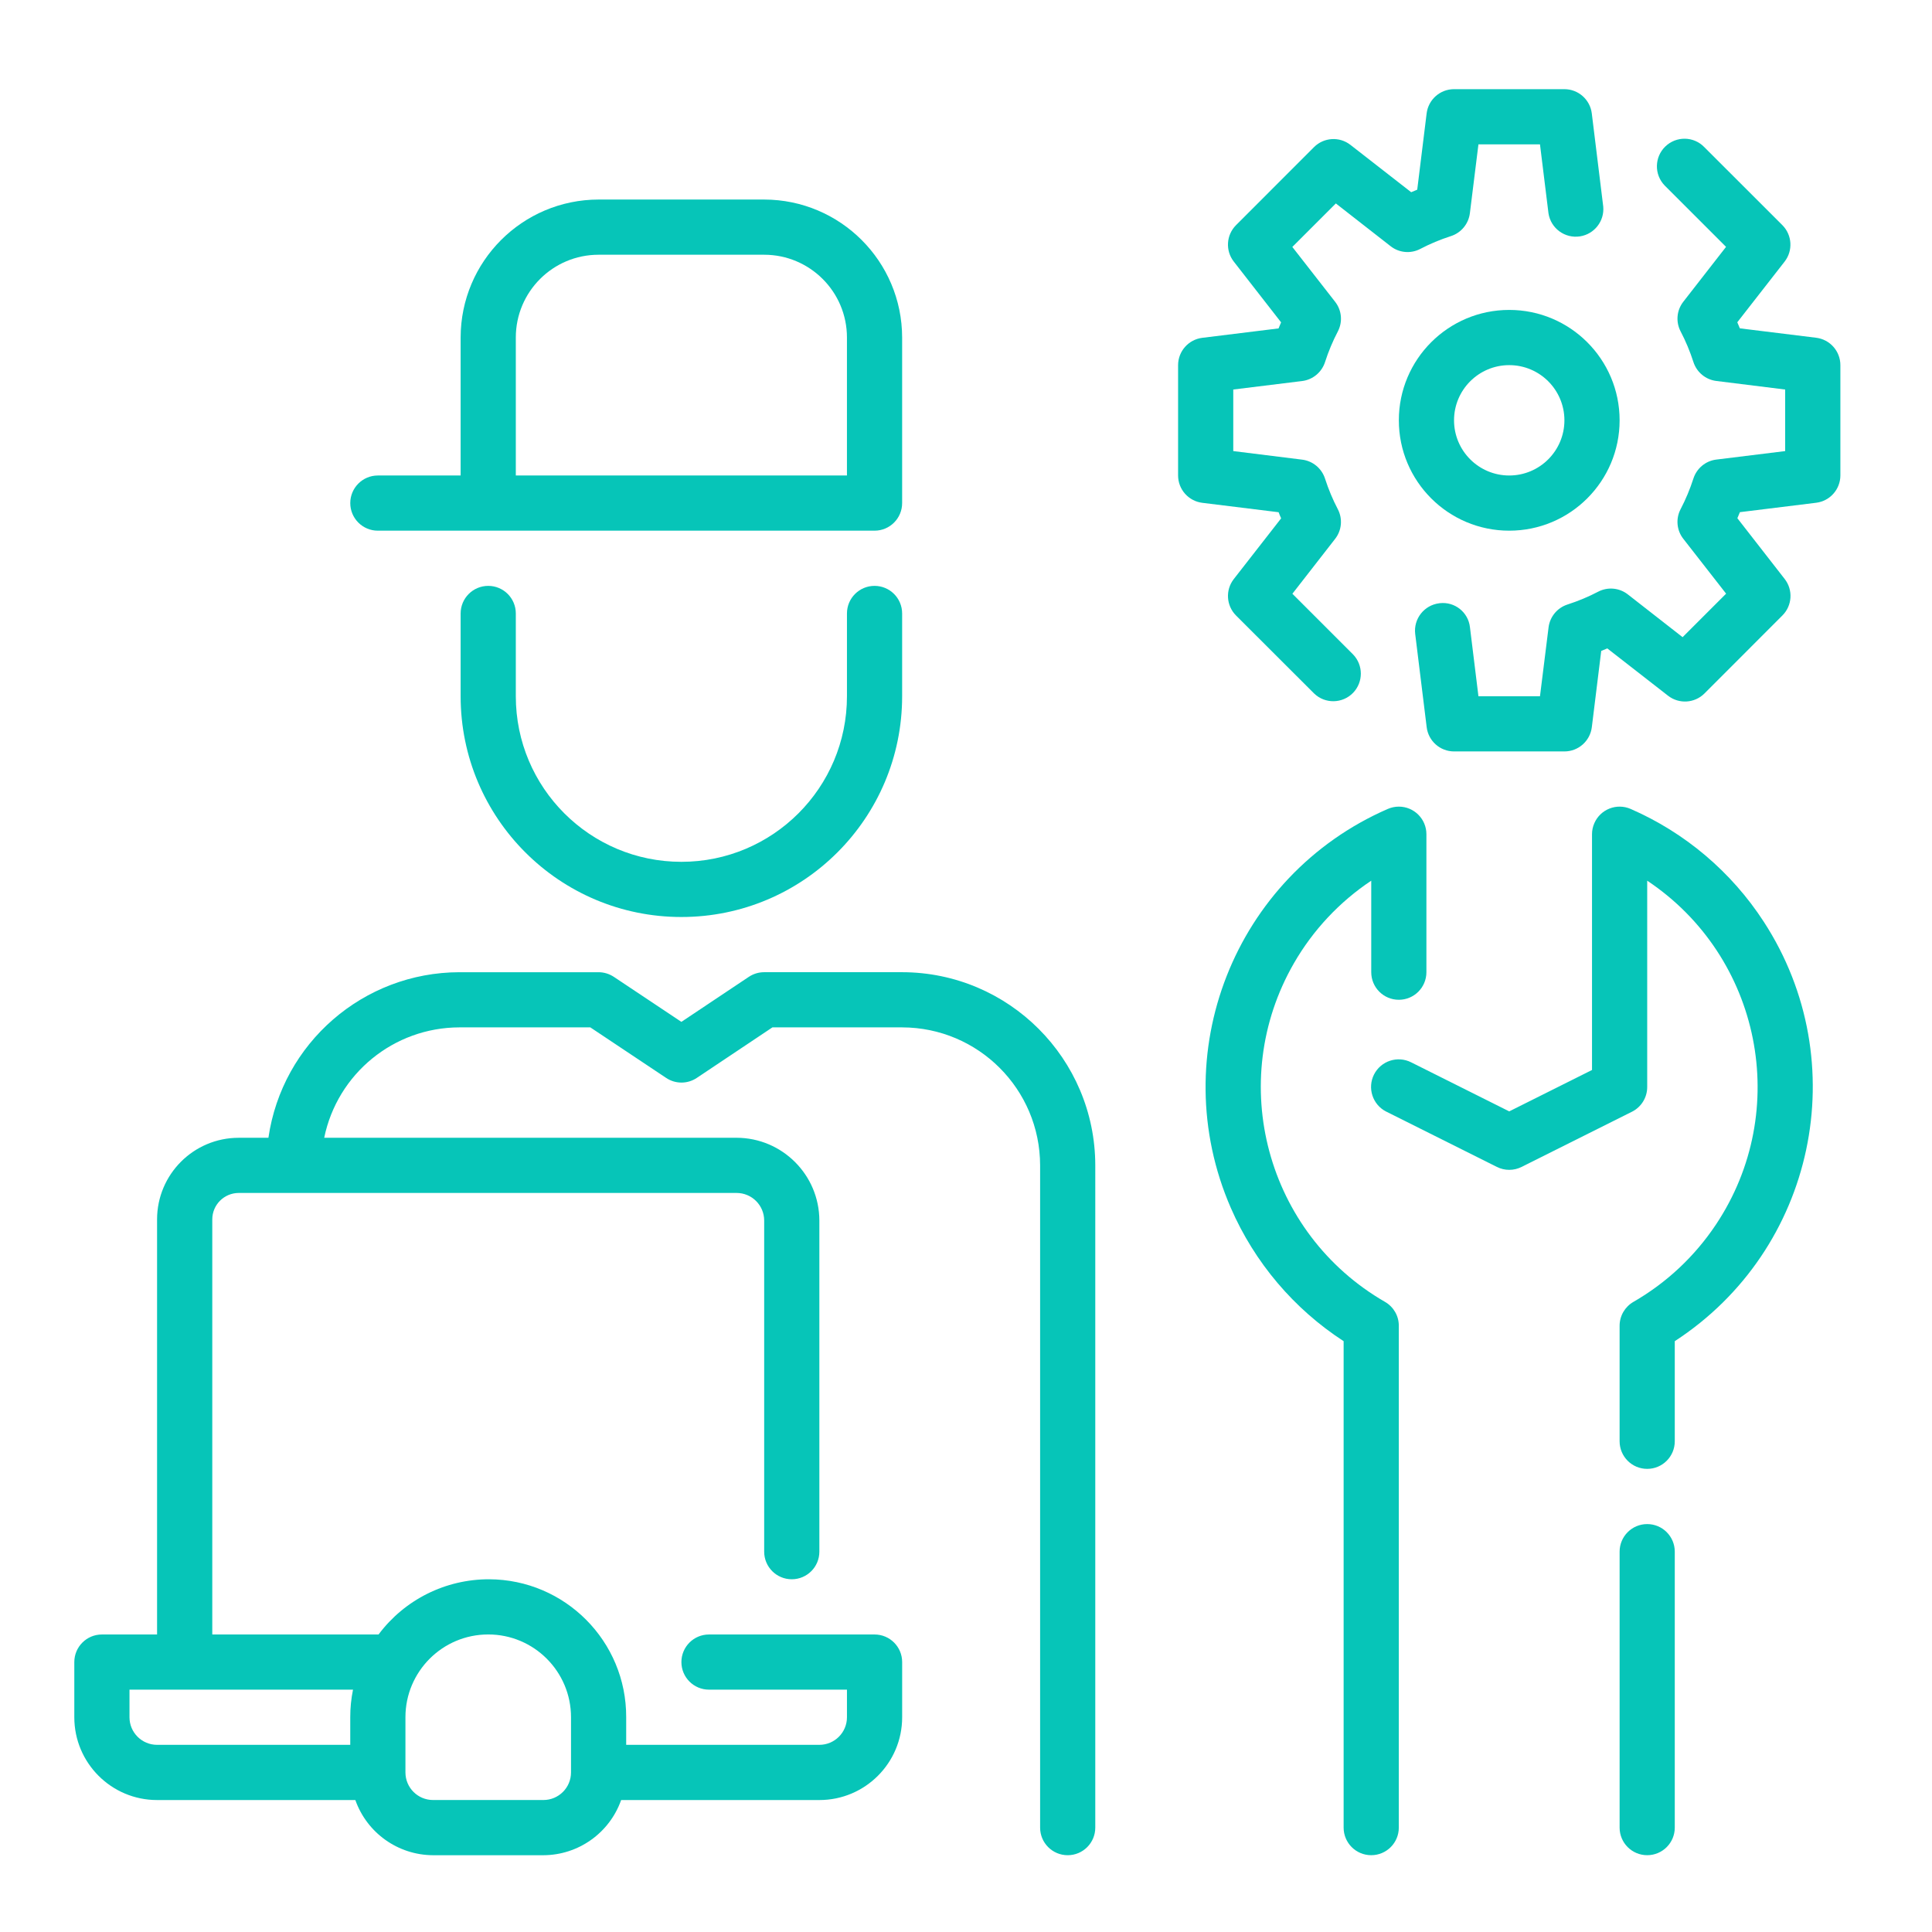
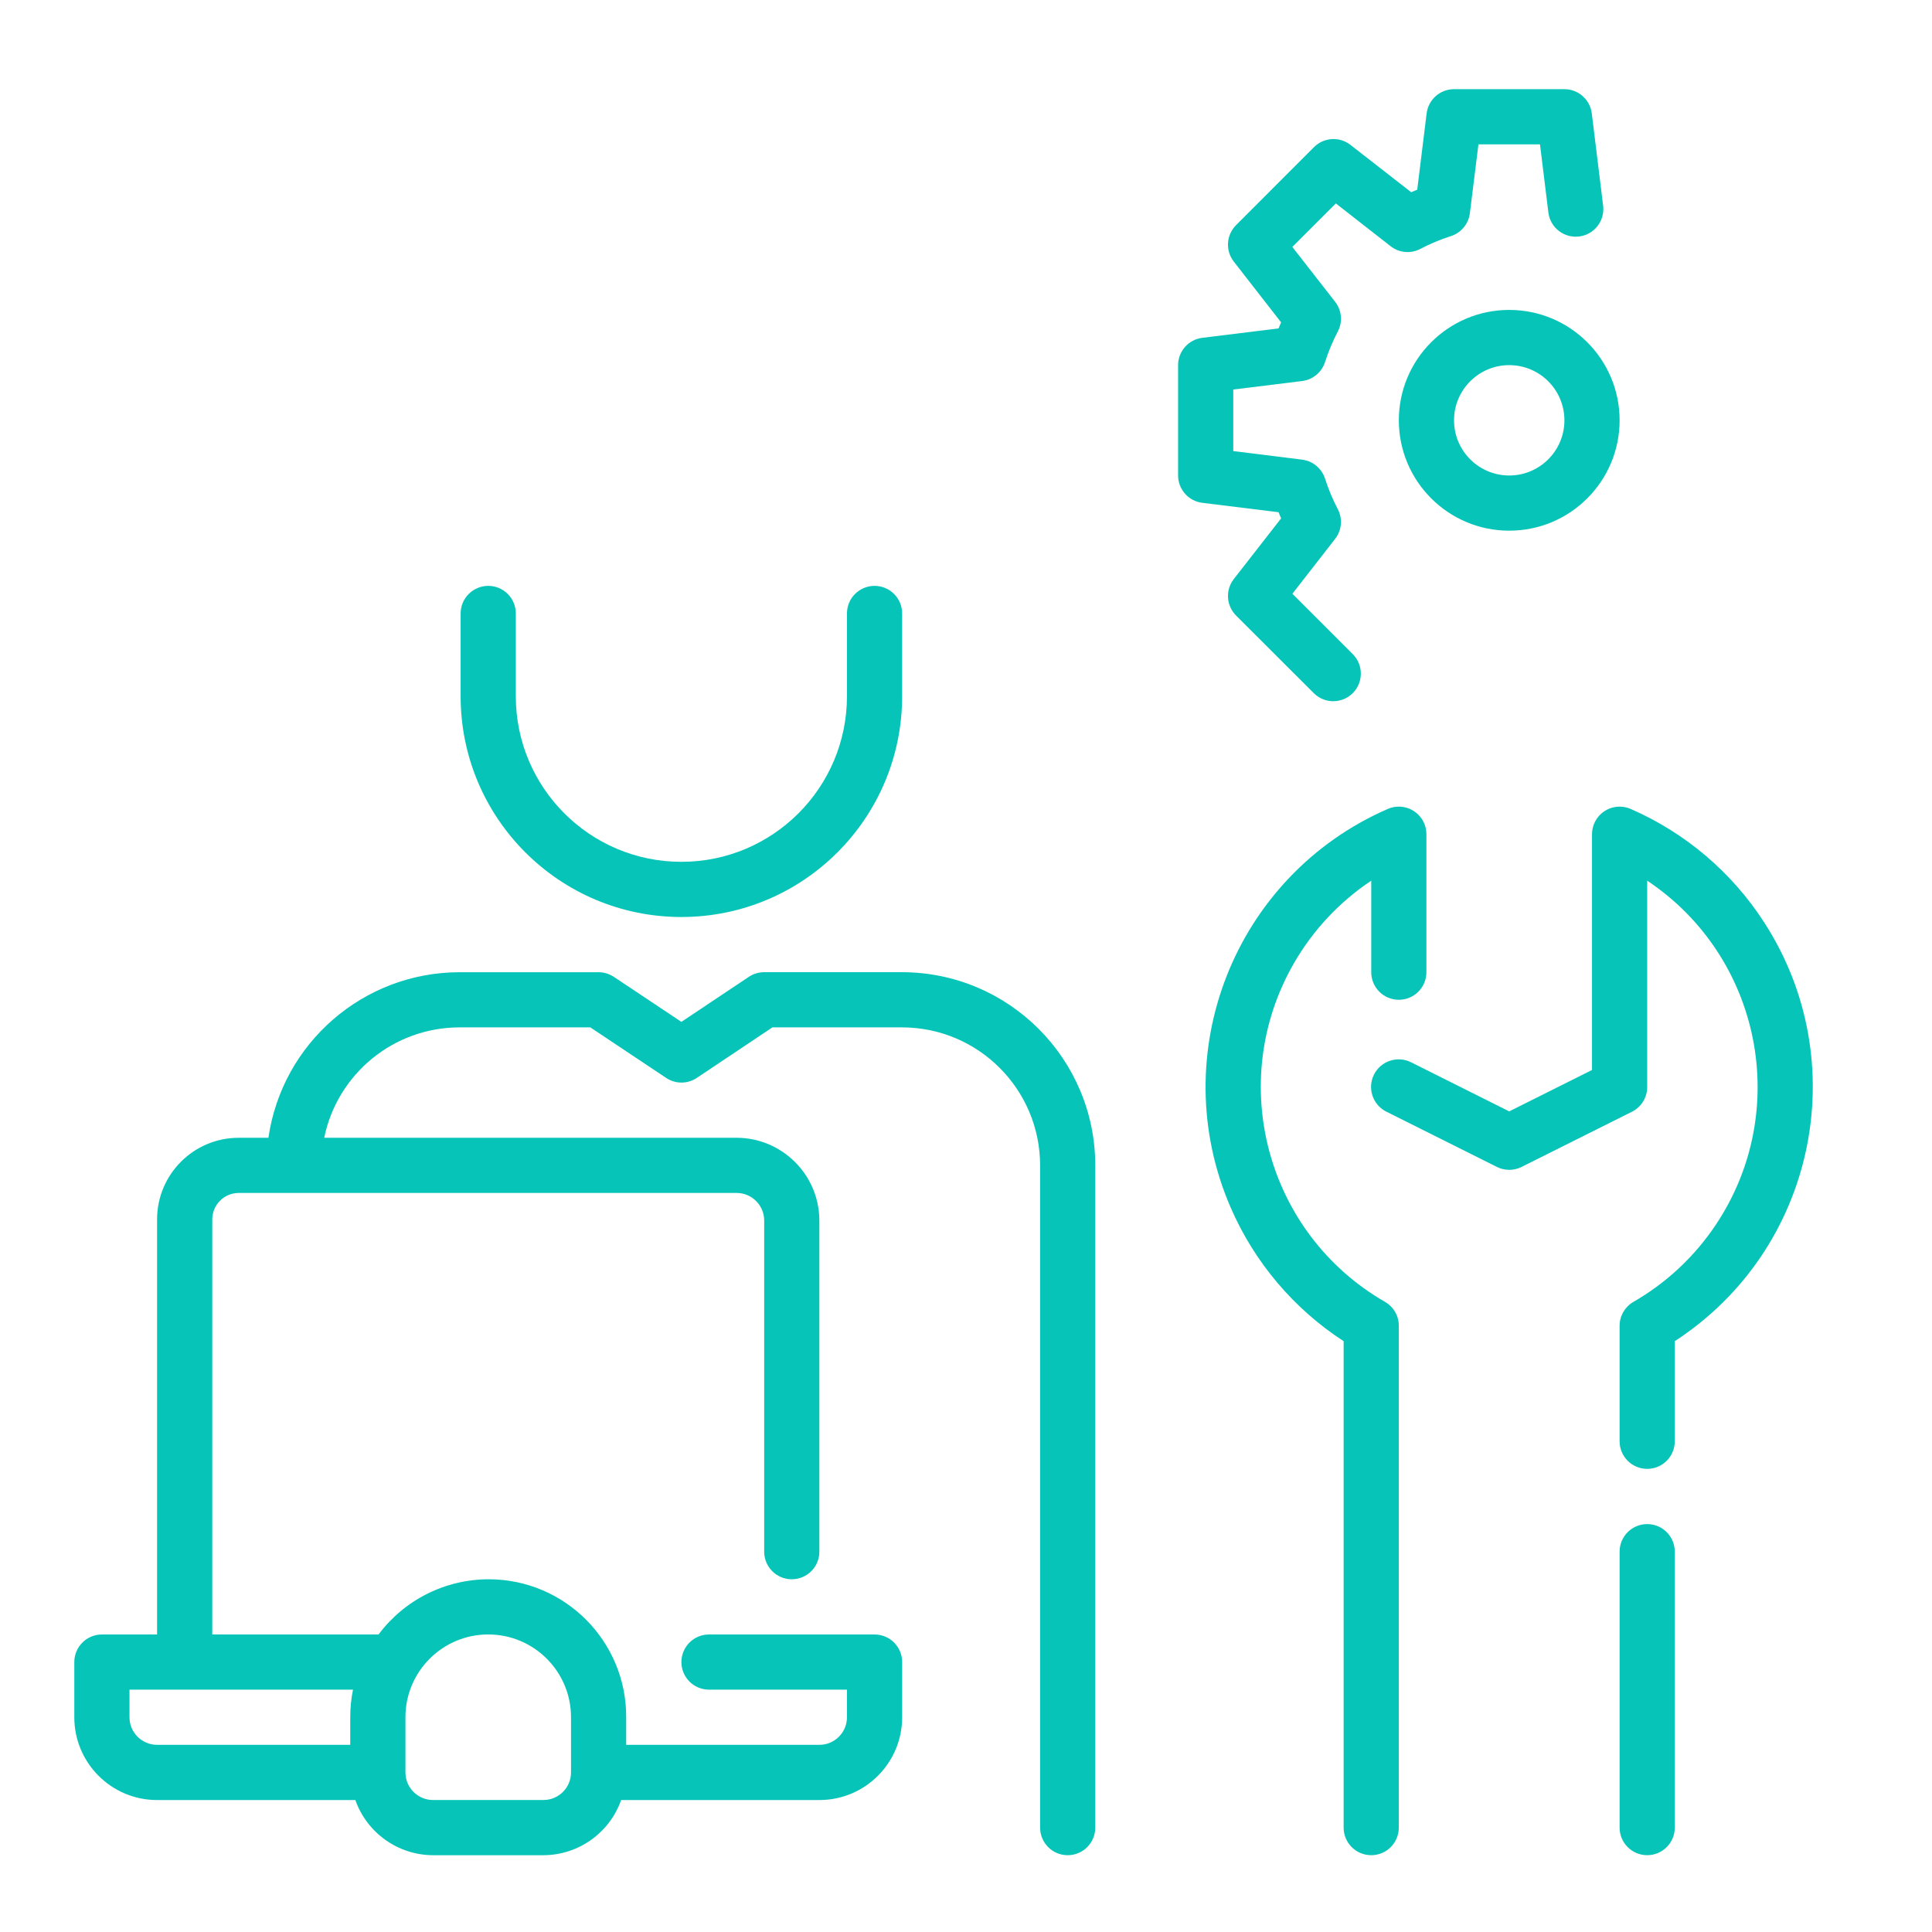
<svg xmlns="http://www.w3.org/2000/svg" version="1.1" x="0px" y="0px" width="130px" height="130px" viewBox="-5 -6 130 130" enable-background="new -5 -6 130 130" xml:space="preserve">
  <defs>
</defs>
  <path fill="#06C5B8" d="M27.852,33.422c-1.025,0-1.857,0.832-1.857,1.857v5.57c0,8.203,6.65,14.854,14.854,14.854  c8.203,0,14.854-6.651,14.854-14.854v-5.57c0-1.025-0.83-1.857-1.857-1.857c-1.026,0-1.856,0.832-1.856,1.857v5.57  c0,6.152-4.988,11.141-11.141,11.141s-11.141-4.988-11.141-11.141v-5.57C29.708,34.253,28.877,33.422,27.852,33.422z" />
-   <path fill="#06C5B8" d="M20.424,29.708h33.422c1.027,0,1.857-0.832,1.857-1.857V16.711c-0.007-5.125-4.16-9.277-9.284-9.284H35.279  c-5.125,0.006-9.278,4.158-9.284,9.284v9.284h-5.57c-1.025,0-1.856,0.832-1.856,1.857S19.399,29.708,20.424,29.708z M29.708,16.711  c0-3.076,2.494-5.57,5.57-5.57h11.141c3.075,0,5.57,2.494,5.57,5.57v9.284H29.708V16.711z" />
  <path fill="#06C5B8" d="M88.196,81.602C80.212,77,77.466,66.797,82.068,58.809c1.283-2.225,3.063-4.125,5.2-5.55v6.158  c0,1.026,0.831,1.856,1.856,1.856c1.026,0,1.856-0.83,1.856-1.856v-9.284c0-1.026-0.832-1.857-1.856-1.857  c-0.258,0-0.508,0.055-0.744,0.156c-10.329,4.5-15.057,16.524-10.557,26.854c1.598,3.666,4.236,6.782,7.587,8.959v32.731  c0,1.026,0.831,1.856,1.857,1.856c1.025,0,1.856-0.83,1.856-1.856v-33.77C89.125,82.545,88.77,81.934,88.196,81.602z" />
  <path fill="#06C5B8" d="M104.724,48.432c-0.94-0.41-2.035,0.018-2.445,0.959c-0.104,0.234-0.156,0.486-0.156,0.742v15.864  l-5.57,2.785l-6.596-3.299c-0.914-0.464-2.033-0.102-2.5,0.813c-0.464,0.914-0.101,2.031,0.813,2.499  c0.01,0.004,0.019,0.007,0.025,0.011l7.428,3.714c0.521,0.262,1.14,0.262,1.661,0l7.428-3.714c0.63-0.315,1.029-0.965,1.025-1.67  V53.259c7.666,5.113,9.737,15.474,4.623,23.142c-1.425,2.138-3.324,3.918-5.552,5.2c-0.573,0.332-0.928,0.943-0.928,1.605v7.774  c0,1.026,0.831,1.857,1.856,1.857c1.026,0,1.856-0.831,1.856-1.857v-6.736c9.448-6.141,12.13-18.779,5.987-28.226  C111.5,52.666,108.386,50.028,104.724,48.432L104.724,48.432z" />
  <path fill="#06C5B8" d="M105.836,96.552c-1.025,0-1.856,0.831-1.856,1.857v18.567c0,1.026,0.831,1.856,1.856,1.856  c1.026,0,1.856-0.83,1.856-1.856V98.409C107.692,97.383,106.862,96.552,105.836,96.552z" />
  <path fill="#06C5B8" d="M96.552,14.854c-4.101,0-7.427,3.326-7.427,7.427s3.326,7.427,7.427,7.427c4.102,0,7.428-3.326,7.428-7.427  S100.653,14.854,96.552,14.854z M96.552,25.995c-2.05,0-3.713-1.663-3.713-3.713s1.663-3.713,3.713-3.713  c2.051,0,3.714,1.663,3.714,3.713S98.603,25.995,96.552,25.995z" />
  <path fill="#06C5B8" d="M81.205,28.878l-3.185,4.084c-0.577,0.739-0.511,1.792,0.152,2.456l5.252,5.245  c0.735,0.712,1.91,0.691,2.623-0.045c0.694-0.72,0.694-1.861,0-2.581l-4.085-4.084l2.872-3.689c0.45-0.572,0.522-1.353,0.187-1.997  c-0.346-0.66-0.632-1.348-0.861-2.057c-0.222-0.692-0.823-1.193-1.543-1.282l-4.633-0.576V20.21l4.633-0.571  c0.72-0.089,1.321-0.59,1.543-1.281c0.229-0.71,0.516-1.398,0.861-2.058c0.336-0.645,0.264-1.425-0.187-1.998l-2.876-3.686  l2.928-2.927l3.682,2.875c0.57,0.45,1.353,0.523,1.997,0.186c0.659-0.345,1.349-0.633,2.058-0.861  c0.692-0.221,1.192-0.822,1.282-1.543l0.576-4.633h4.141l0.572,4.642c0.157,1.014,1.107,1.707,2.122,1.549  c0.966-0.151,1.649-1.026,1.563-2.002l-0.771-6.272c-0.116-0.93-0.905-1.629-1.843-1.63h-7.427c-0.938,0.001-1.727,0.7-1.843,1.63  l-0.633,5.133c-0.136,0.053-0.271,0.111-0.407,0.17L85.87,3.75c-0.738-0.577-1.791-0.512-2.454,0.15l-5.247,5.251  c-0.661,0.663-0.726,1.716-0.148,2.454l3.181,4.085c-0.058,0.137-0.116,0.273-0.171,0.408l-5.131,0.633  c-0.927,0.114-1.625,0.901-1.629,1.834v7.427c0,0.938,0.7,1.728,1.631,1.842l5.133,0.633C81.087,28.606,81.141,28.741,81.205,28.878  z" />
-   <path fill="#06C5B8" d="M117.203,16.726l-5.133-0.633c-0.053-0.136-0.11-0.271-0.171-0.408l3.185-4.084  c0.572-0.737,0.507-1.785-0.148-2.447l-5.256-5.253c-0.71-0.738-1.885-0.758-2.623-0.045c-0.738,0.712-0.759,1.888-0.046,2.625  c0.015,0.015,0.03,0.031,0.046,0.046l4.085,4.084l-2.872,3.688c-0.45,0.572-0.522,1.353-0.187,1.997  c0.346,0.66,0.632,1.348,0.861,2.057c0.221,0.693,0.823,1.193,1.543,1.282l4.633,0.576v4.142l-4.633,0.571  c-0.72,0.088-1.322,0.589-1.543,1.281c-0.229,0.71-0.516,1.398-0.861,2.058c-0.336,0.645-0.264,1.425,0.187,1.998l2.876,3.686  l-2.928,2.927l-3.682-2.875c-0.57-0.448-1.353-0.521-1.997-0.186c-0.659,0.345-1.349,0.633-2.058,0.861  c-0.692,0.221-1.192,0.822-1.282,1.543l-0.577,4.633h-4.141l-0.571-4.642c-0.11-1.006-1.017-1.731-2.021-1.621  c-0.017,0.001-0.033,0.003-0.047,0.006c-1.016,0.126-1.74,1.051-1.616,2.068l0.771,6.263c0.111,0.934,0.901,1.638,1.843,1.639h7.427  c0.938-0.001,1.727-0.7,1.843-1.63l0.633-5.133c0.136-0.053,0.271-0.111,0.407-0.17l4.086,3.182c0.738,0.577,1.791,0.512,2.454-0.15  l5.247-5.251c0.661-0.664,0.726-1.716,0.148-2.455l-3.181-4.085c0.058-0.137,0.116-0.273,0.17-0.408l5.132-0.633  c0.927-0.114,1.625-0.901,1.629-1.834v-7.427C118.834,17.63,118.134,16.84,117.203,16.726z" />
  <path fill="#06C5B8" d="M55.703,59.417h-9.284c-0.366,0-0.726,0.108-1.031,0.312l-4.539,3.03l-4.54-3.026  c-0.306-0.203-0.664-0.314-1.031-0.315h-9.368c-6.453,0.013-11.922,4.754-12.849,11.141h-2.002c-3.031,0.003-5.487,2.459-5.49,5.49  v27.932H1.857c-1.025,0-1.857,0.831-1.857,1.856v3.714c0,3.075,2.494,5.57,5.57,5.57H18.91c0.784,2.218,2.876,3.703,5.229,3.713  h7.427c2.352-0.01,4.444-1.495,5.229-3.713h13.339c3.075,0,5.57-2.495,5.57-5.57v-3.714c0-1.025-0.83-1.856-1.857-1.856H42.706  c-1.025,0-1.856,0.831-1.856,1.856c0,1.026,0.832,1.856,1.856,1.856h9.284v1.857c0,1.025-0.831,1.856-1.857,1.856H37.135v-1.856  c0.018-5.109-4.111-9.266-9.222-9.284c-2.927-0.007-5.687,1.367-7.44,3.714H9.284V76.048c0.002-0.98,0.796-1.774,1.777-1.777h33.502  c1.026,0,1.857,0.831,1.857,1.857v22.281c0,1.025,0.83,1.856,1.856,1.856c1.027,0,1.857-0.831,1.857-1.856V76.128  c-0.007-3.073-2.497-5.563-5.57-5.57H16.815c0.888-4.319,4.688-7.422,9.098-7.428h8.809l5.102,3.401  c0.624,0.418,1.438,0.418,2.061,0l5.09-3.401h8.728c5.124,0.008,9.277,4.16,9.284,9.284v44.563c0,1.026,0.83,1.856,1.856,1.856  s1.856-0.83,1.856-1.856V72.414C68.691,65.241,62.876,59.426,55.703,59.417z M27.852,103.979c3.077,0,5.57,2.495,5.57,5.57v3.713  c0,1.026-0.832,1.857-1.857,1.857h-7.427c-1.025,0-1.857-0.831-1.857-1.857v-3.713C22.281,106.475,24.775,103.979,27.852,103.979z   M18.568,109.55v1.856H5.57c-1.025,0-1.857-0.831-1.857-1.856v-1.857h15.04C18.629,108.305,18.566,108.925,18.568,109.55z" />
</svg>